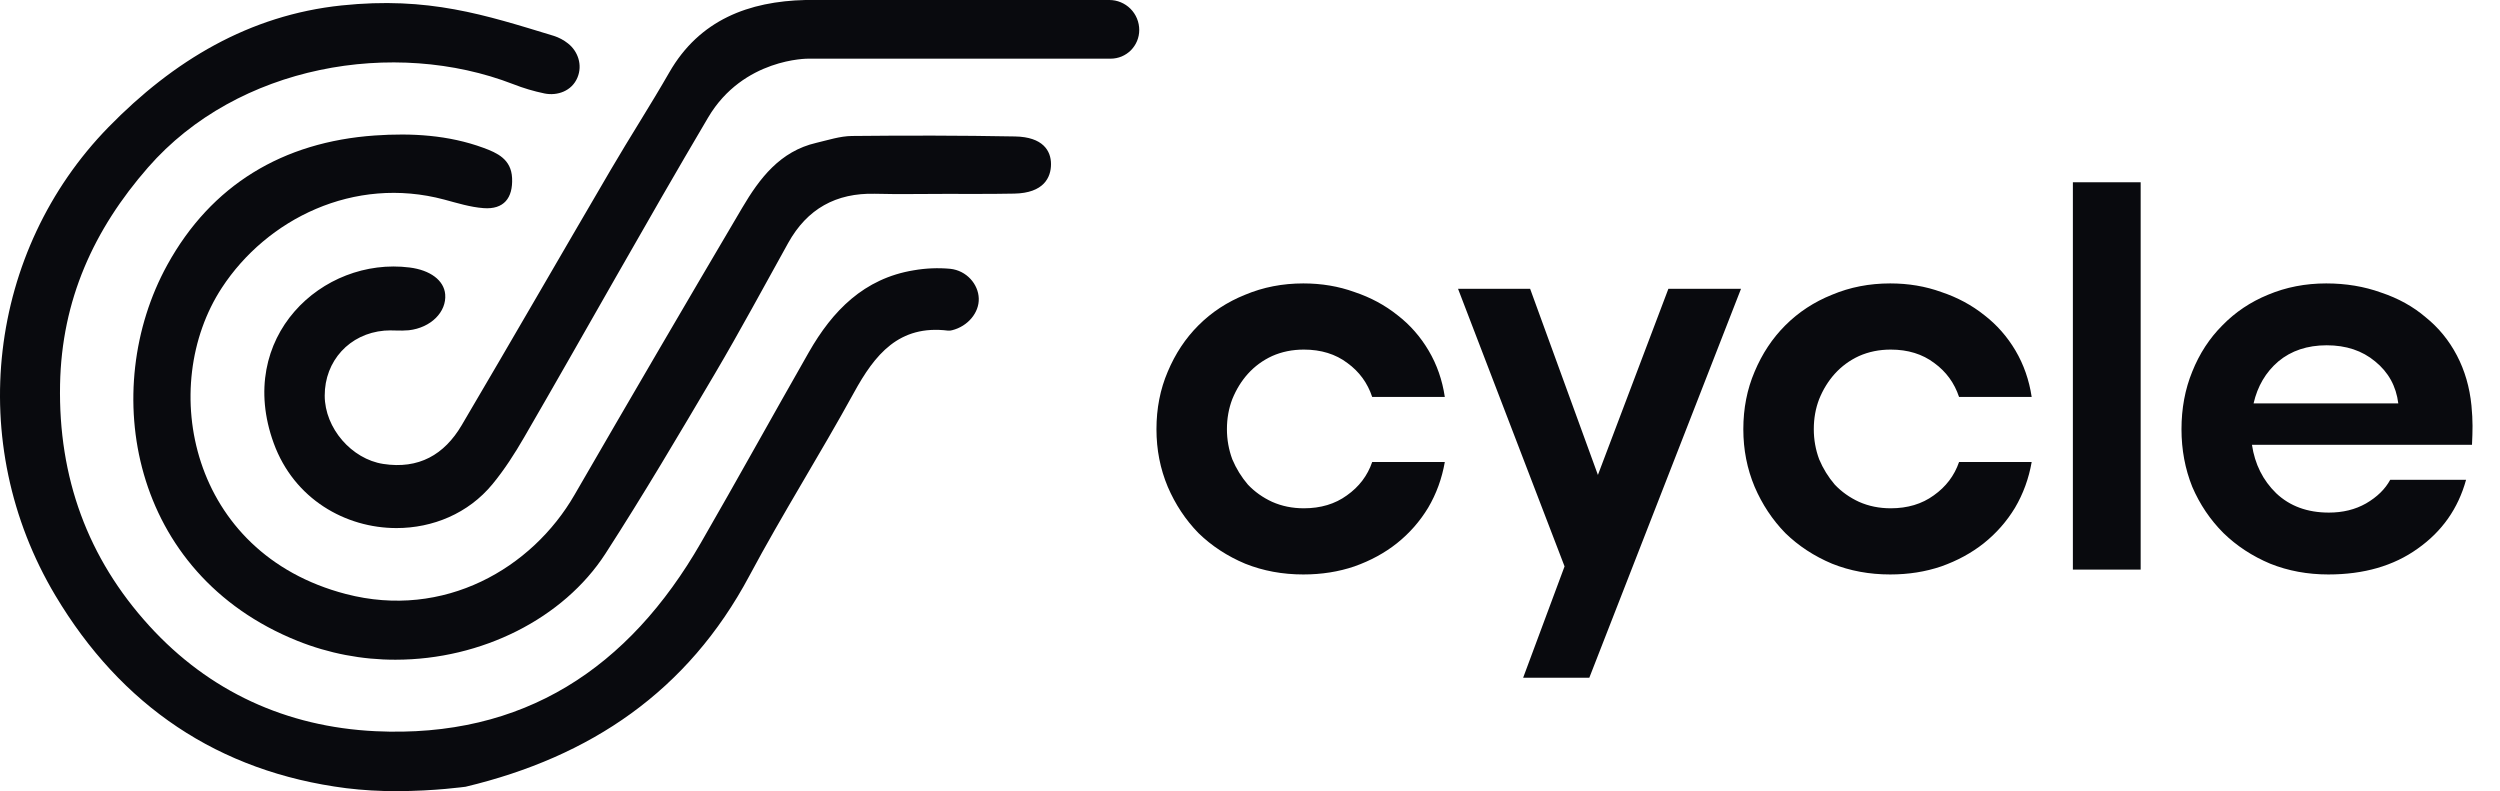
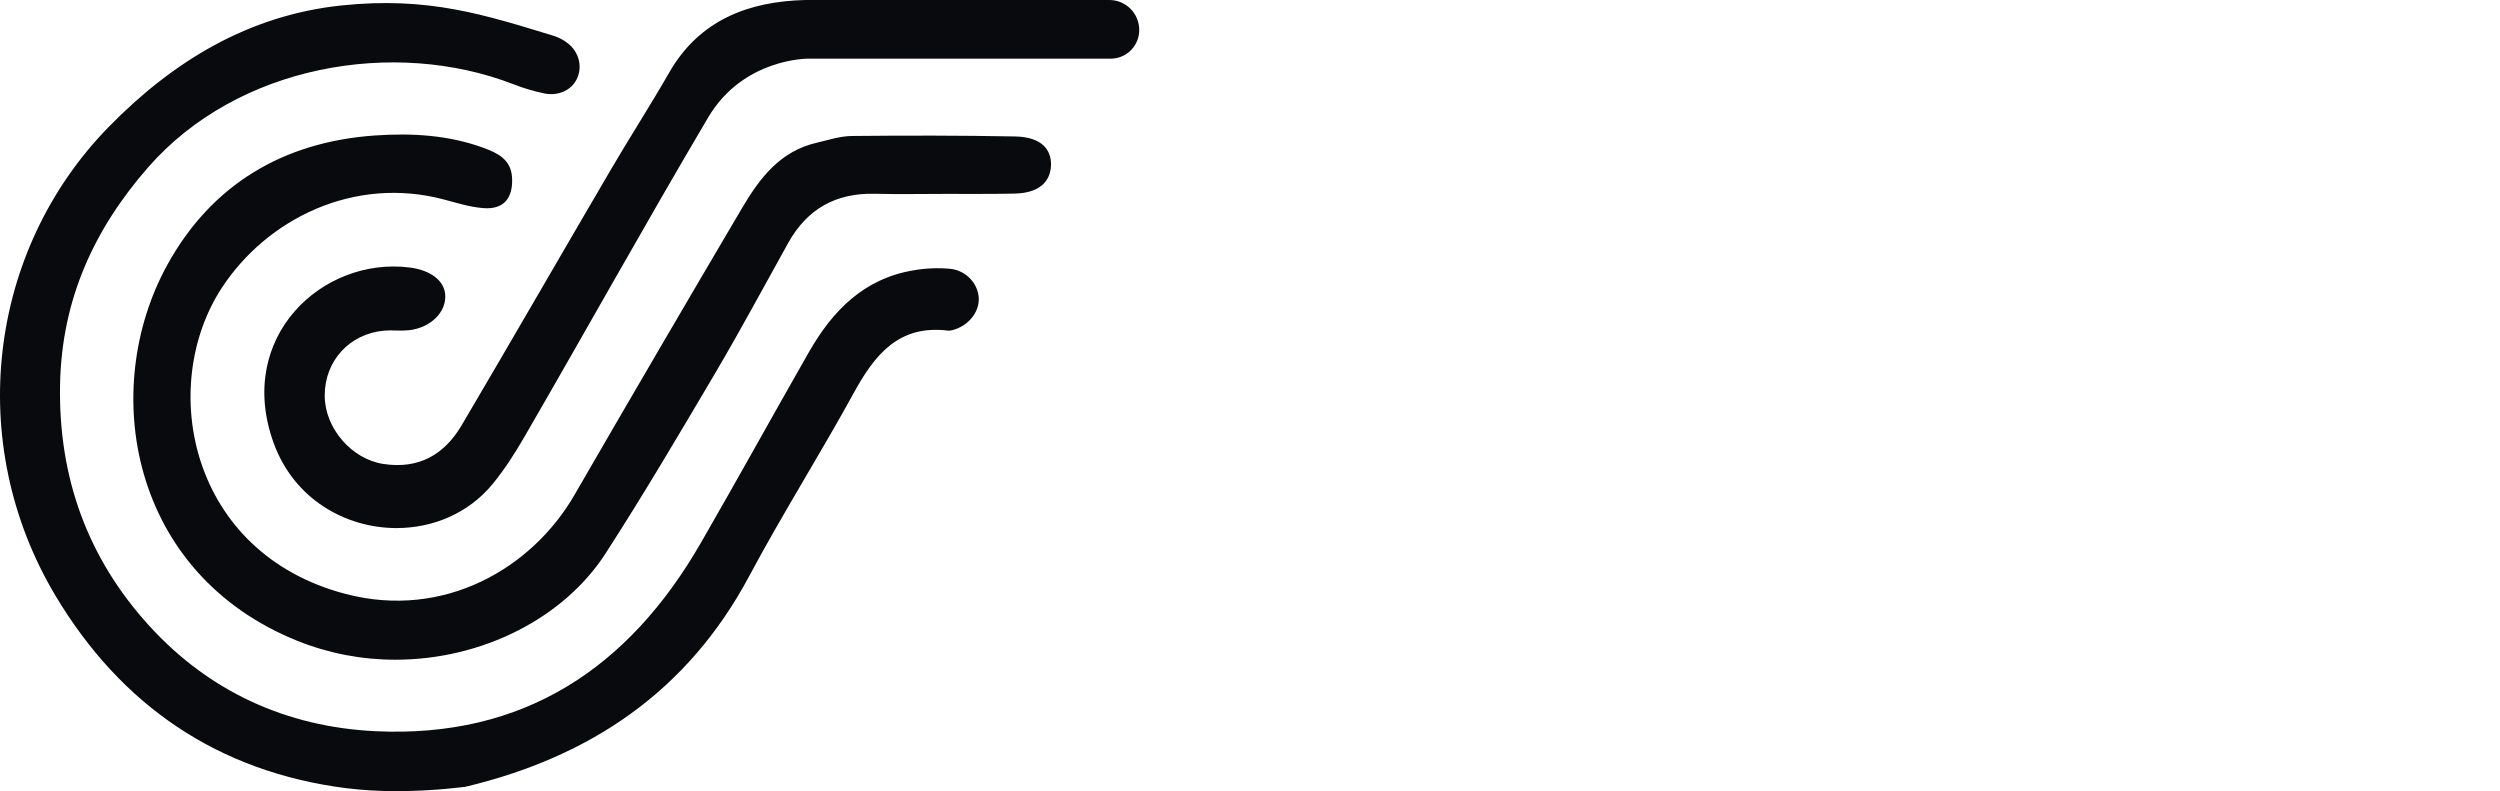
<svg xmlns="http://www.w3.org/2000/svg" width="79" height="25" viewBox="0 0 79 25" fill="none">
  <path d="M10.941 24.907C6.893 24.39 3.825 22.296 1.749 18.817C-1.127 13.995 -0.379 7.92 3.426 4.02C5.48 1.916 7.878 0.478 10.793 0.172C13.54 -0.116 15.317 0.468 17.499 1.133C17.662 1.185 17.814 1.266 17.949 1.373C18.264 1.62 18.412 2.053 18.249 2.447C18.07 2.882 17.607 3.034 17.209 2.954C16.87 2.884 16.537 2.785 16.214 2.658C12.468 1.209 7.516 2.042 4.678 5.291C2.962 7.255 1.949 9.48 1.898 12.15C1.841 15.087 2.769 17.639 4.716 19.775C6.608 21.852 9.049 22.97 11.861 23.106C16.549 23.331 19.871 21.111 22.148 17.153C23.301 15.154 24.415 13.135 25.558 11.133C26.307 9.819 27.303 8.799 28.876 8.541C29.256 8.475 29.643 8.459 30.027 8.494C30.544 8.549 30.915 8.979 30.929 9.431C30.944 9.882 30.581 10.312 30.087 10.435C30.045 10.447 30.002 10.451 29.959 10.448C28.406 10.255 27.644 11.204 26.983 12.41C25.914 14.358 24.725 16.239 23.679 18.198C21.733 21.846 18.659 23.917 14.713 24.861C14.713 24.86 14.469 24.895 14.072 24.93C13.678 24.965 13.135 25 12.529 25C11.999 25.002 11.468 24.971 10.941 24.907ZM9.401 20.252C4.104 18.123 3.125 12.303 5.284 8.375C6.675 5.845 8.939 4.483 11.847 4.281C13.008 4.201 14.169 4.265 15.275 4.671C15.711 4.831 16.155 5.03 16.182 5.627C16.211 6.259 15.92 6.625 15.281 6.577C14.862 6.546 14.447 6.416 14.036 6.306C11.184 5.545 8.432 6.922 7.011 9.093C4.973 12.206 5.988 17.482 10.927 18.77C14.033 19.581 16.814 17.959 18.153 15.64C19.906 12.609 21.672 9.586 23.453 6.568C24.003 5.635 24.649 4.78 25.795 4.514C26.168 4.427 26.545 4.301 26.921 4.297C28.64 4.279 30.358 4.28 32.076 4.312C32.957 4.328 33.212 4.765 33.212 5.186C33.212 5.608 32.983 6.1 32.053 6.118C31.322 6.132 30.57 6.127 29.841 6.127H29.84C29.11 6.127 28.379 6.142 27.649 6.123C26.417 6.092 25.507 6.6 24.908 7.675C24.14 9.055 23.393 10.447 22.591 11.807C21.463 13.718 20.334 15.633 19.13 17.498C17.803 19.547 15.218 20.846 12.499 20.847C11.438 20.849 10.386 20.647 9.401 20.252ZM8.65 14.006C7.429 10.657 10.189 8.105 12.944 8.453C13.596 8.535 14.03 8.859 14.068 9.301C14.115 9.855 13.618 10.357 12.919 10.436C12.784 10.447 12.648 10.45 12.512 10.444C12.39 10.438 12.268 10.44 12.146 10.448C11.045 10.542 10.258 11.404 10.261 12.504C10.263 13.534 11.115 14.507 12.109 14.66C13.232 14.834 14.04 14.368 14.588 13.439C16.171 10.754 17.726 8.053 19.301 5.363C19.904 4.332 20.554 3.327 21.148 2.291C22.106 0.62 23.673 0.043 25.45 -0H35.054C35.178 -0 35.301 0.024 35.416 0.072C35.531 0.12 35.635 0.189 35.723 0.277C35.811 0.366 35.881 0.47 35.928 0.585C35.976 0.7 36 0.824 36 0.948C36 1.067 35.977 1.185 35.931 1.295C35.886 1.405 35.819 1.504 35.736 1.589C35.652 1.673 35.552 1.739 35.443 1.785C35.333 1.83 35.215 1.854 35.097 1.854H25.539C25.539 1.854 23.487 1.833 22.377 3.713C20.4 7.058 18.513 10.454 16.565 13.816C16.267 14.331 15.941 14.84 15.563 15.299C14.796 16.231 13.668 16.687 12.53 16.687C10.921 16.687 9.295 15.774 8.65 14.006V14.006Z" fill="#090A0E" />
-   <path d="M36.544 13.563C36.544 12.906 36.663 12.299 36.901 11.744C37.139 11.177 37.462 10.69 37.87 10.282C38.289 9.863 38.782 9.54 39.349 9.313C39.916 9.075 40.528 8.956 41.185 8.956C41.763 8.956 42.301 9.047 42.8 9.228C43.31 9.398 43.763 9.642 44.16 9.959C44.557 10.265 44.885 10.639 45.146 11.081C45.407 11.523 45.577 12.01 45.656 12.543H43.361C43.214 12.101 42.953 11.744 42.579 11.472C42.205 11.189 41.746 11.047 41.202 11.047C40.839 11.047 40.505 11.115 40.199 11.251C39.904 11.387 39.649 11.574 39.434 11.812C39.23 12.039 39.066 12.305 38.941 12.611C38.828 12.906 38.771 13.223 38.771 13.563C38.771 13.892 38.828 14.209 38.941 14.515C39.066 14.81 39.23 15.076 39.434 15.314C39.649 15.541 39.904 15.722 40.199 15.858C40.505 15.994 40.839 16.062 41.202 16.062C41.735 16.062 42.188 15.926 42.562 15.654C42.947 15.382 43.214 15.031 43.361 14.6H45.656C45.565 15.121 45.39 15.603 45.129 16.045C44.868 16.476 44.54 16.85 44.143 17.167C43.758 17.473 43.31 17.717 42.8 17.898C42.301 18.068 41.763 18.153 41.185 18.153C40.528 18.153 39.916 18.04 39.349 17.813C38.782 17.575 38.289 17.252 37.87 16.844C37.462 16.425 37.139 15.937 36.901 15.382C36.663 14.815 36.544 14.209 36.544 13.563ZM48.131 21.417L49.44 17.898L46.074 9.126H48.352L50.494 15.008L52.721 9.126H55.016L50.222 21.417H48.131ZM55.089 13.563C55.089 12.906 55.208 12.299 55.446 11.744C55.684 11.177 56.007 10.69 56.415 10.282C56.834 9.863 57.327 9.54 57.894 9.313C58.46 9.075 59.072 8.956 59.73 8.956C60.308 8.956 60.846 9.047 61.345 9.228C61.855 9.398 62.308 9.642 62.705 9.959C63.101 10.265 63.43 10.639 63.691 11.081C63.951 11.523 64.121 12.01 64.201 12.543H61.906C61.758 12.101 61.498 11.744 61.124 11.472C60.75 11.189 60.291 11.047 59.747 11.047C59.384 11.047 59.05 11.115 58.744 11.251C58.449 11.387 58.194 11.574 57.979 11.812C57.775 12.039 57.61 12.305 57.486 12.611C57.372 12.906 57.316 13.223 57.316 13.563C57.316 13.892 57.372 14.209 57.486 14.515C57.61 14.81 57.775 15.076 57.979 15.314C58.194 15.541 58.449 15.722 58.744 15.858C59.05 15.994 59.384 16.062 59.747 16.062C60.279 16.062 60.733 15.926 61.107 15.654C61.492 15.382 61.758 15.031 61.906 14.6H64.201C64.11 15.121 63.934 15.603 63.674 16.045C63.413 16.476 63.084 16.85 62.688 17.167C62.302 17.473 61.855 17.717 61.345 17.898C60.846 18.068 60.308 18.153 59.73 18.153C59.072 18.153 58.46 18.04 57.894 17.813C57.327 17.575 56.834 17.252 56.415 16.844C56.007 16.425 55.684 15.937 55.446 15.382C55.208 14.815 55.089 14.209 55.089 13.563ZM65.503 5.76H67.645V18H65.503V5.76ZM71.162 14.056C71.253 14.668 71.508 15.178 71.927 15.586C72.358 15.994 72.913 16.198 73.593 16.198C74.035 16.198 74.426 16.102 74.766 15.909C75.117 15.705 75.372 15.456 75.531 15.161H77.928C77.679 16.068 77.169 16.793 76.398 17.337C75.639 17.881 74.698 18.153 73.576 18.153C72.919 18.153 72.307 18.04 71.74 17.813C71.173 17.575 70.68 17.252 70.261 16.844C69.842 16.425 69.513 15.937 69.275 15.382C69.048 14.815 68.935 14.209 68.935 13.563C68.935 12.906 69.048 12.299 69.275 11.744C69.502 11.177 69.819 10.69 70.227 10.282C70.635 9.863 71.117 9.54 71.672 9.313C72.239 9.075 72.851 8.956 73.508 8.956C74.131 8.956 74.709 9.052 75.242 9.245C75.786 9.426 76.256 9.687 76.653 10.027C77.061 10.356 77.39 10.758 77.639 11.234C77.888 11.71 78.041 12.237 78.098 12.815C78.121 13.053 78.132 13.268 78.132 13.461C78.132 13.642 78.126 13.841 78.115 14.056H71.162ZM75.786 12.747C75.718 12.203 75.474 11.761 75.055 11.421C74.647 11.081 74.137 10.911 73.525 10.911C72.913 10.911 72.403 11.081 71.995 11.421C71.598 11.761 71.338 12.203 71.213 12.747H75.786Z" fill="#090A0E" />
</svg>